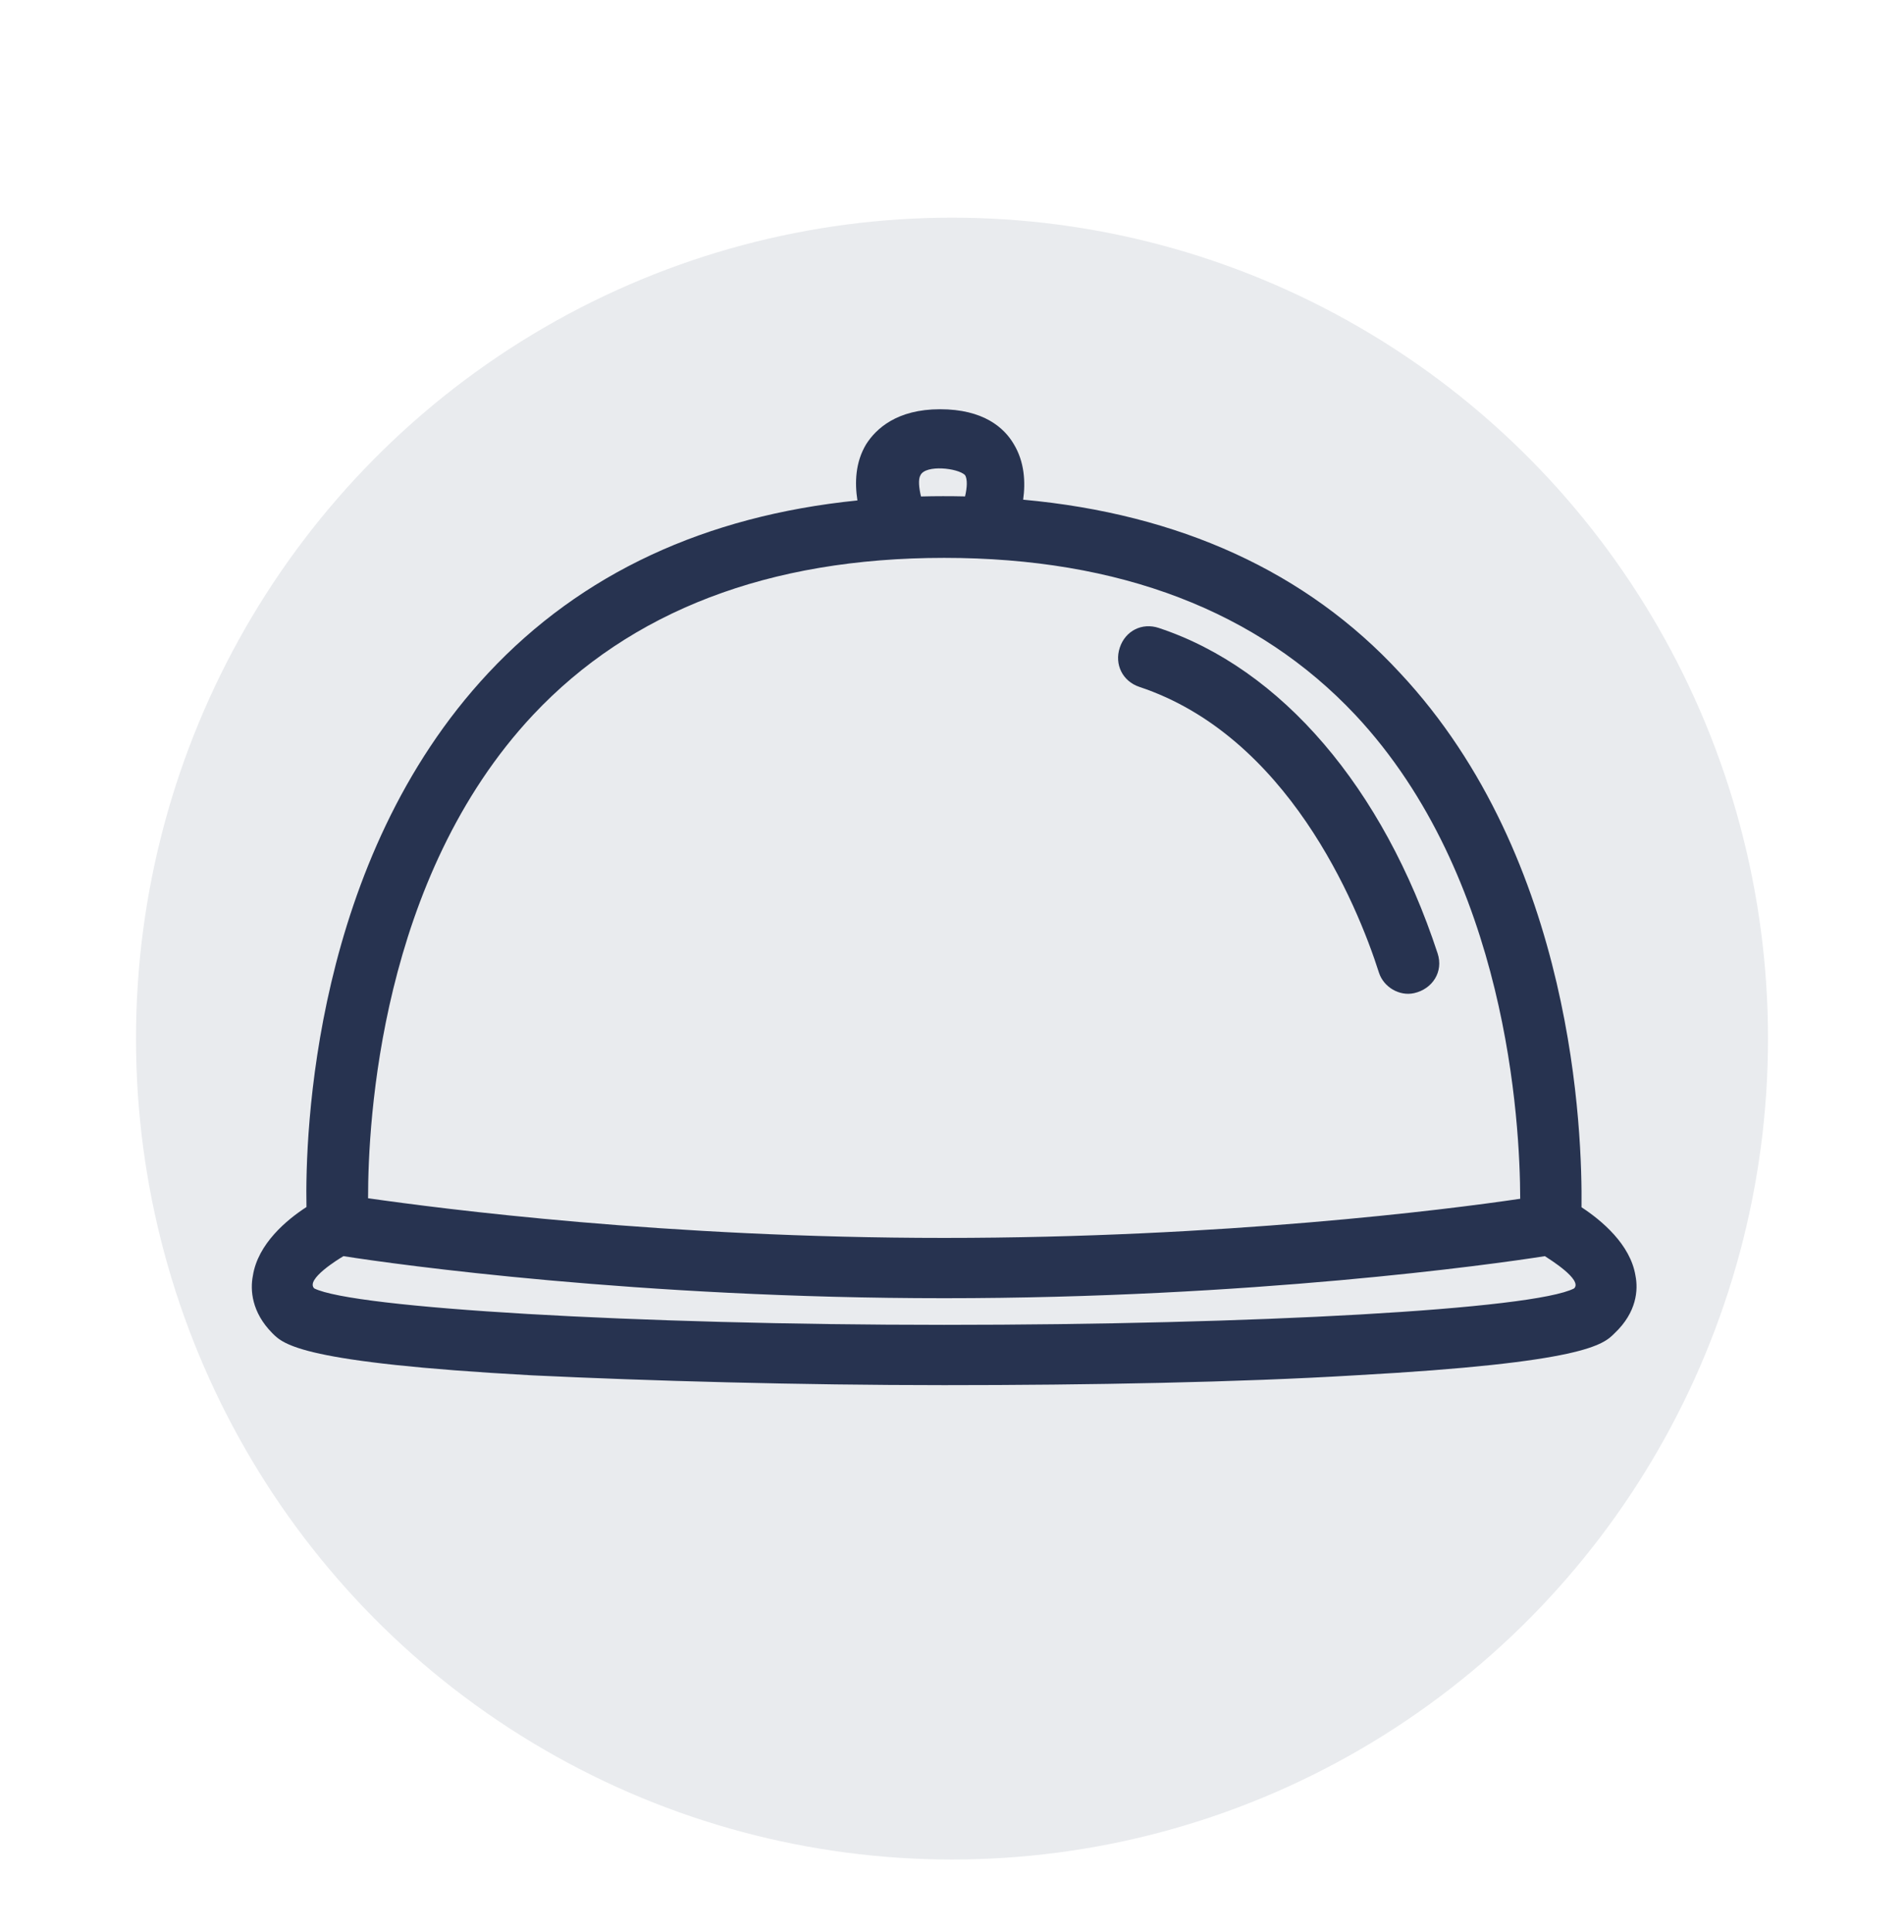
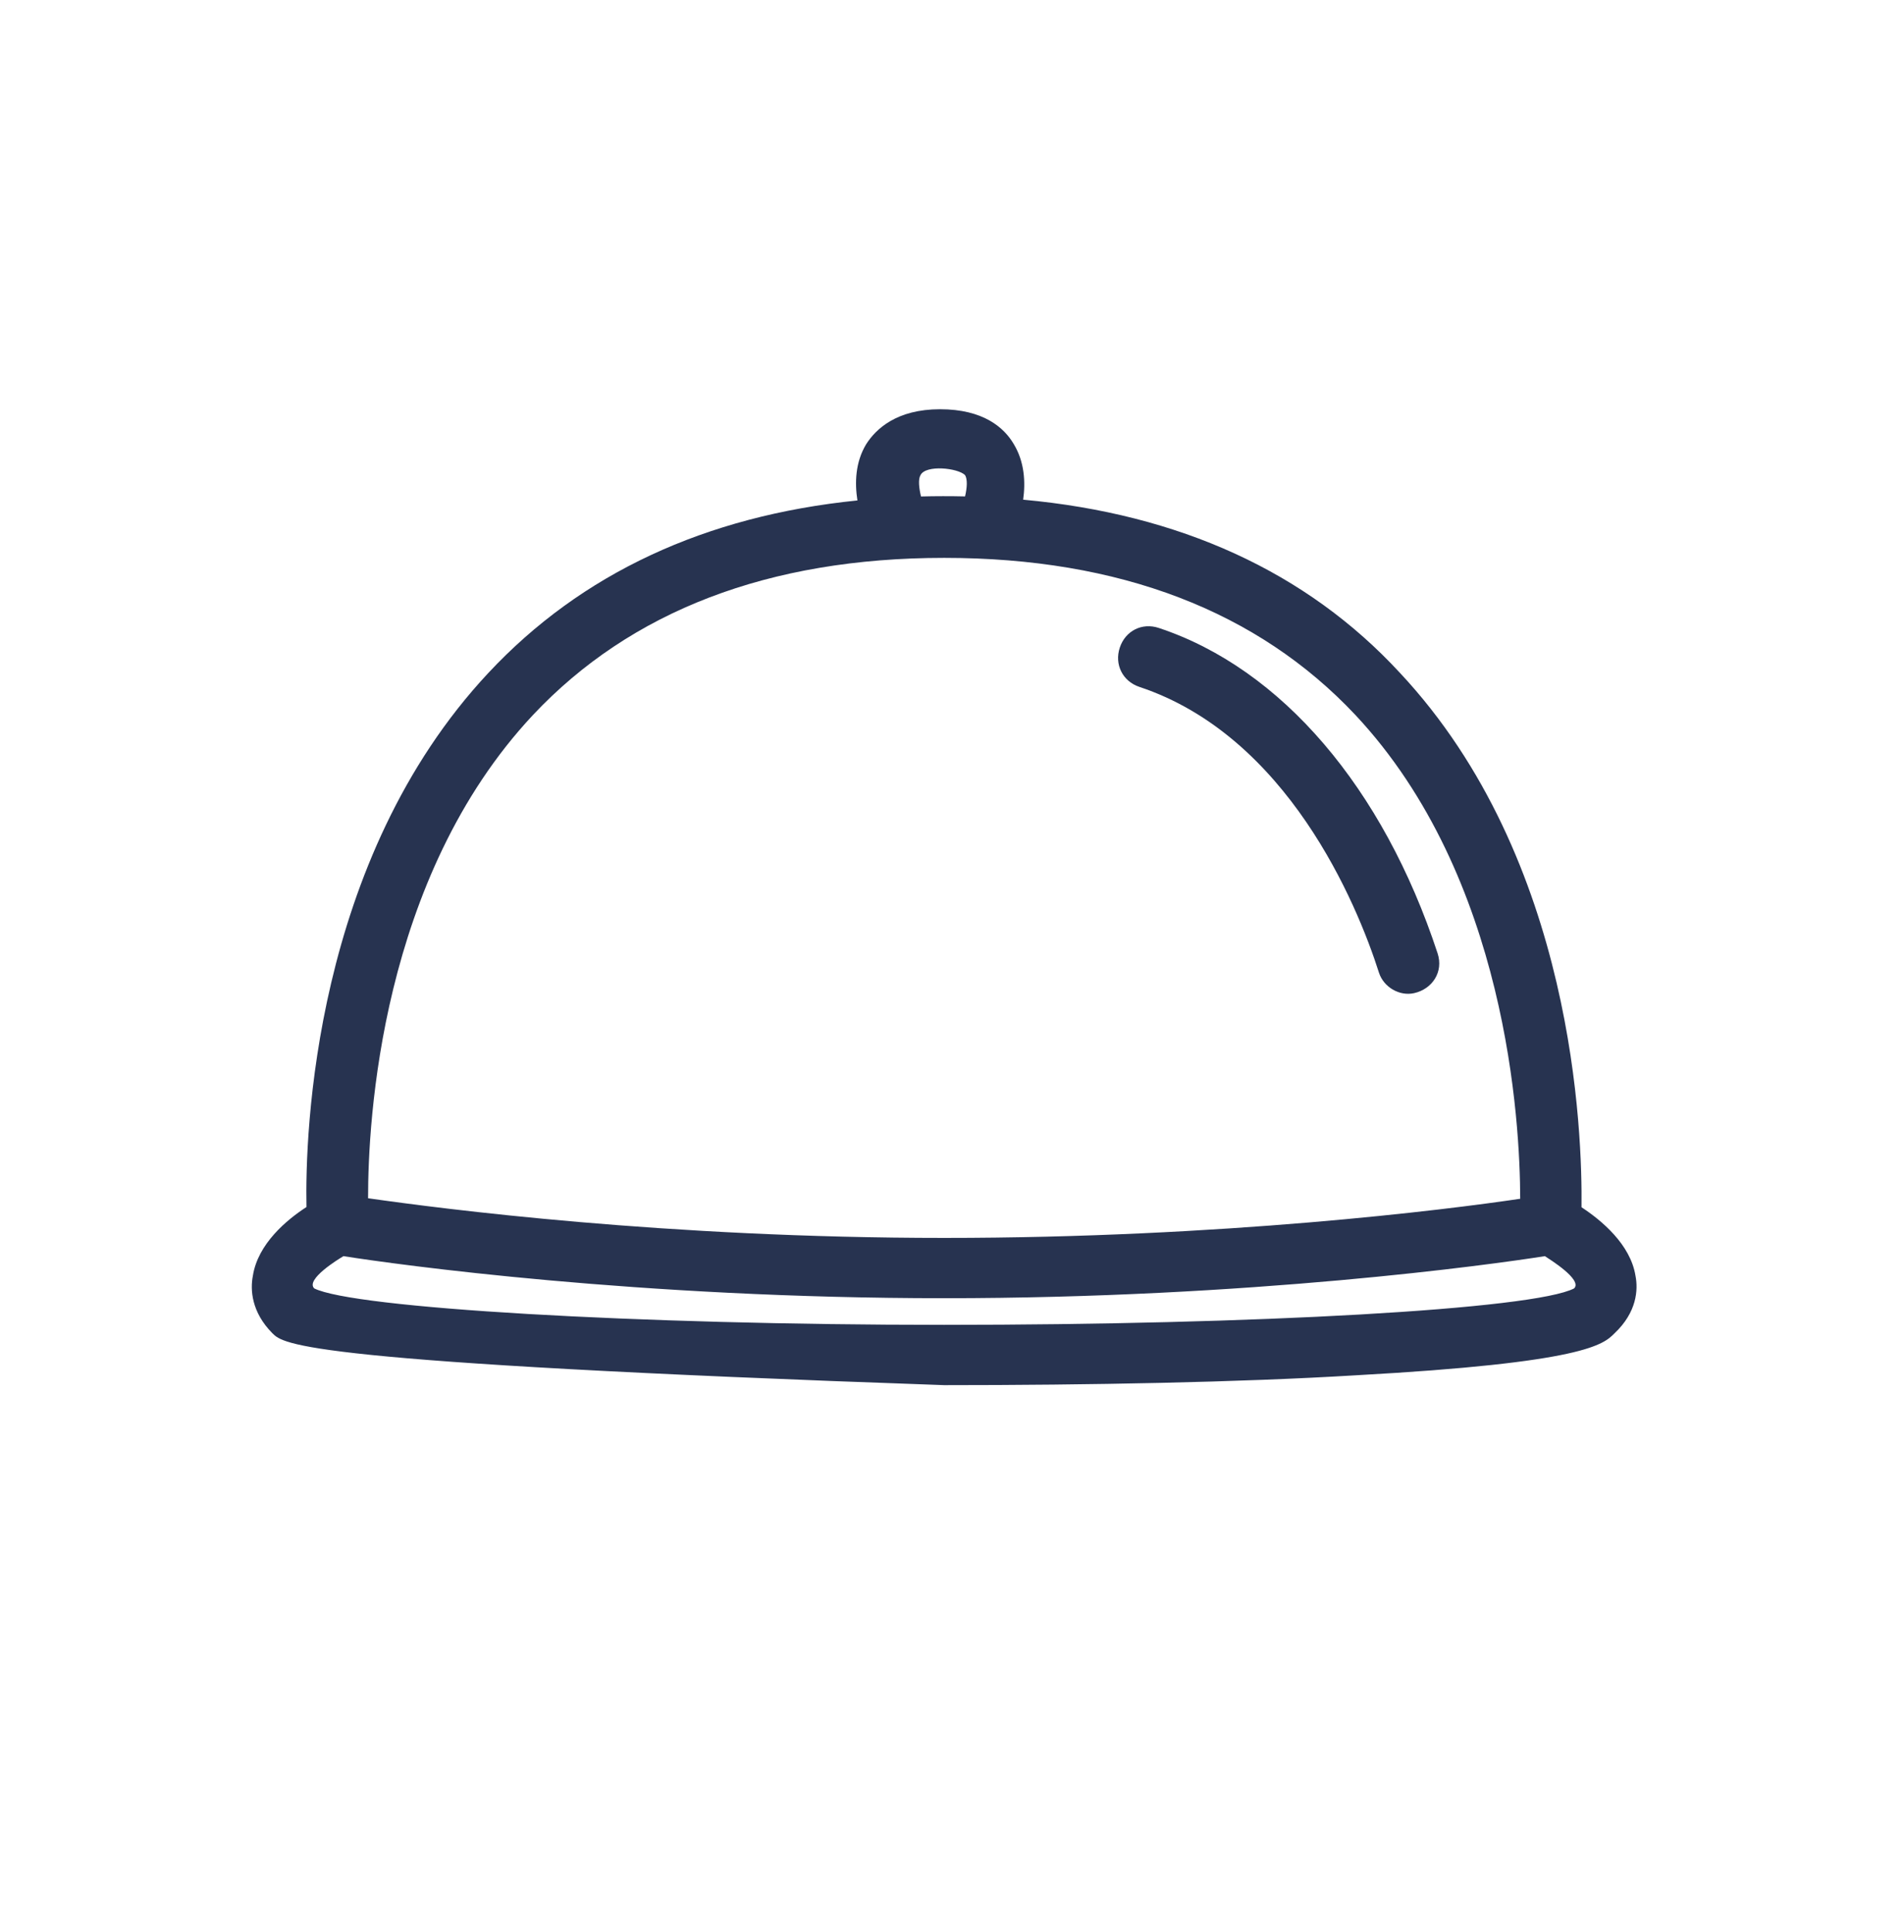
<svg xmlns="http://www.w3.org/2000/svg" width="70" height="71" viewBox="0 0 70 71" fill="" data-library="gosweb_omsu" data-icon="ic_menu" data-color="">
-   <ellipse cx="35" cy="38.172" rx="30" ry="30.172" fill="#273350" fill-opacity="0.1" />
  <path d="M50.7 35.758C49.88 33.181 47.318 27.048 41.886 25.245C41.272 25.038 40.964 24.42 41.169 23.802C41.374 23.183 41.989 22.874 42.604 23.08C47.113 24.575 50.853 28.955 52.852 35.036C53.079 35.722 52.657 36.351 51.992 36.501C51.454 36.623 50.875 36.285 50.7 35.758Z" fill="#273350" />
-   <path fill-rule="evenodd" clip-rule="evenodd" d="M31.523 18.393C31.421 17.746 31.445 16.989 31.843 16.329C32.202 15.762 32.97 15.041 34.559 15.041C36.147 15.041 36.916 15.711 37.275 16.329C37.667 16.98 37.706 17.724 37.616 18.365C43.352 18.889 48.034 21.01 51.468 24.73C57.897 31.601 58.173 41.686 58.144 44.371C58.877 44.851 59.943 45.736 60.128 46.889C60.23 47.404 60.179 48.229 59.359 49.002C58.95 49.414 58.283 50.084 49.829 50.548C45.576 50.806 40.042 50.909 34.713 50.909C29.384 50.909 23.85 50.754 19.545 50.548C11.091 50.084 10.425 49.414 10.015 49.002C9.246 48.229 9.195 47.404 9.297 46.889C9.479 45.718 10.539 44.833 11.267 44.363C11.213 41.663 11.523 31.607 17.957 24.73C21.377 21.073 25.93 18.96 31.523 18.393ZM35.48 18.245C35.555 17.925 35.574 17.619 35.481 17.463C35.218 17.199 34.036 17.072 33.842 17.463C33.751 17.616 33.785 17.93 33.86 18.247C34.395 18.233 34.944 18.233 35.48 18.245ZM55.89 44.059C55.884 41.244 55.414 32.238 49.829 26.276C46.242 22.462 41.169 20.504 34.713 20.504C28.256 20.504 23.184 22.462 19.597 26.276C13.984 32.265 13.53 41.21 13.532 44.04C16.25 44.429 24.487 45.498 34.713 45.498C44.934 45.498 53.169 44.464 55.89 44.059ZM34.713 48.693C23.337 48.693 12.987 48.074 11.552 47.353C11.223 47.022 12.449 46.273 12.628 46.168C14.575 46.477 23.491 47.714 34.713 47.714C45.934 47.714 54.85 46.477 56.797 46.168C56.966 46.281 58.191 47.034 57.873 47.353C56.388 48.126 46.088 48.693 34.713 48.693Z" fill="#273350" />
+   <path fill-rule="evenodd" clip-rule="evenodd" d="M31.523 18.393C31.421 17.746 31.445 16.989 31.843 16.329C32.202 15.762 32.97 15.041 34.559 15.041C36.147 15.041 36.916 15.711 37.275 16.329C37.667 16.98 37.706 17.724 37.616 18.365C43.352 18.889 48.034 21.01 51.468 24.73C57.897 31.601 58.173 41.686 58.144 44.371C58.877 44.851 59.943 45.736 60.128 46.889C60.23 47.404 60.179 48.229 59.359 49.002C58.95 49.414 58.283 50.084 49.829 50.548C45.576 50.806 40.042 50.909 34.713 50.909C11.091 50.084 10.425 49.414 10.015 49.002C9.246 48.229 9.195 47.404 9.297 46.889C9.479 45.718 10.539 44.833 11.267 44.363C11.213 41.663 11.523 31.607 17.957 24.73C21.377 21.073 25.93 18.96 31.523 18.393ZM35.48 18.245C35.555 17.925 35.574 17.619 35.481 17.463C35.218 17.199 34.036 17.072 33.842 17.463C33.751 17.616 33.785 17.93 33.86 18.247C34.395 18.233 34.944 18.233 35.48 18.245ZM55.89 44.059C55.884 41.244 55.414 32.238 49.829 26.276C46.242 22.462 41.169 20.504 34.713 20.504C28.256 20.504 23.184 22.462 19.597 26.276C13.984 32.265 13.53 41.21 13.532 44.04C16.25 44.429 24.487 45.498 34.713 45.498C44.934 45.498 53.169 44.464 55.89 44.059ZM34.713 48.693C23.337 48.693 12.987 48.074 11.552 47.353C11.223 47.022 12.449 46.273 12.628 46.168C14.575 46.477 23.491 47.714 34.713 47.714C45.934 47.714 54.85 46.477 56.797 46.168C56.966 46.281 58.191 47.034 57.873 47.353C56.388 48.126 46.088 48.693 34.713 48.693Z" fill="#273350" />
</svg>